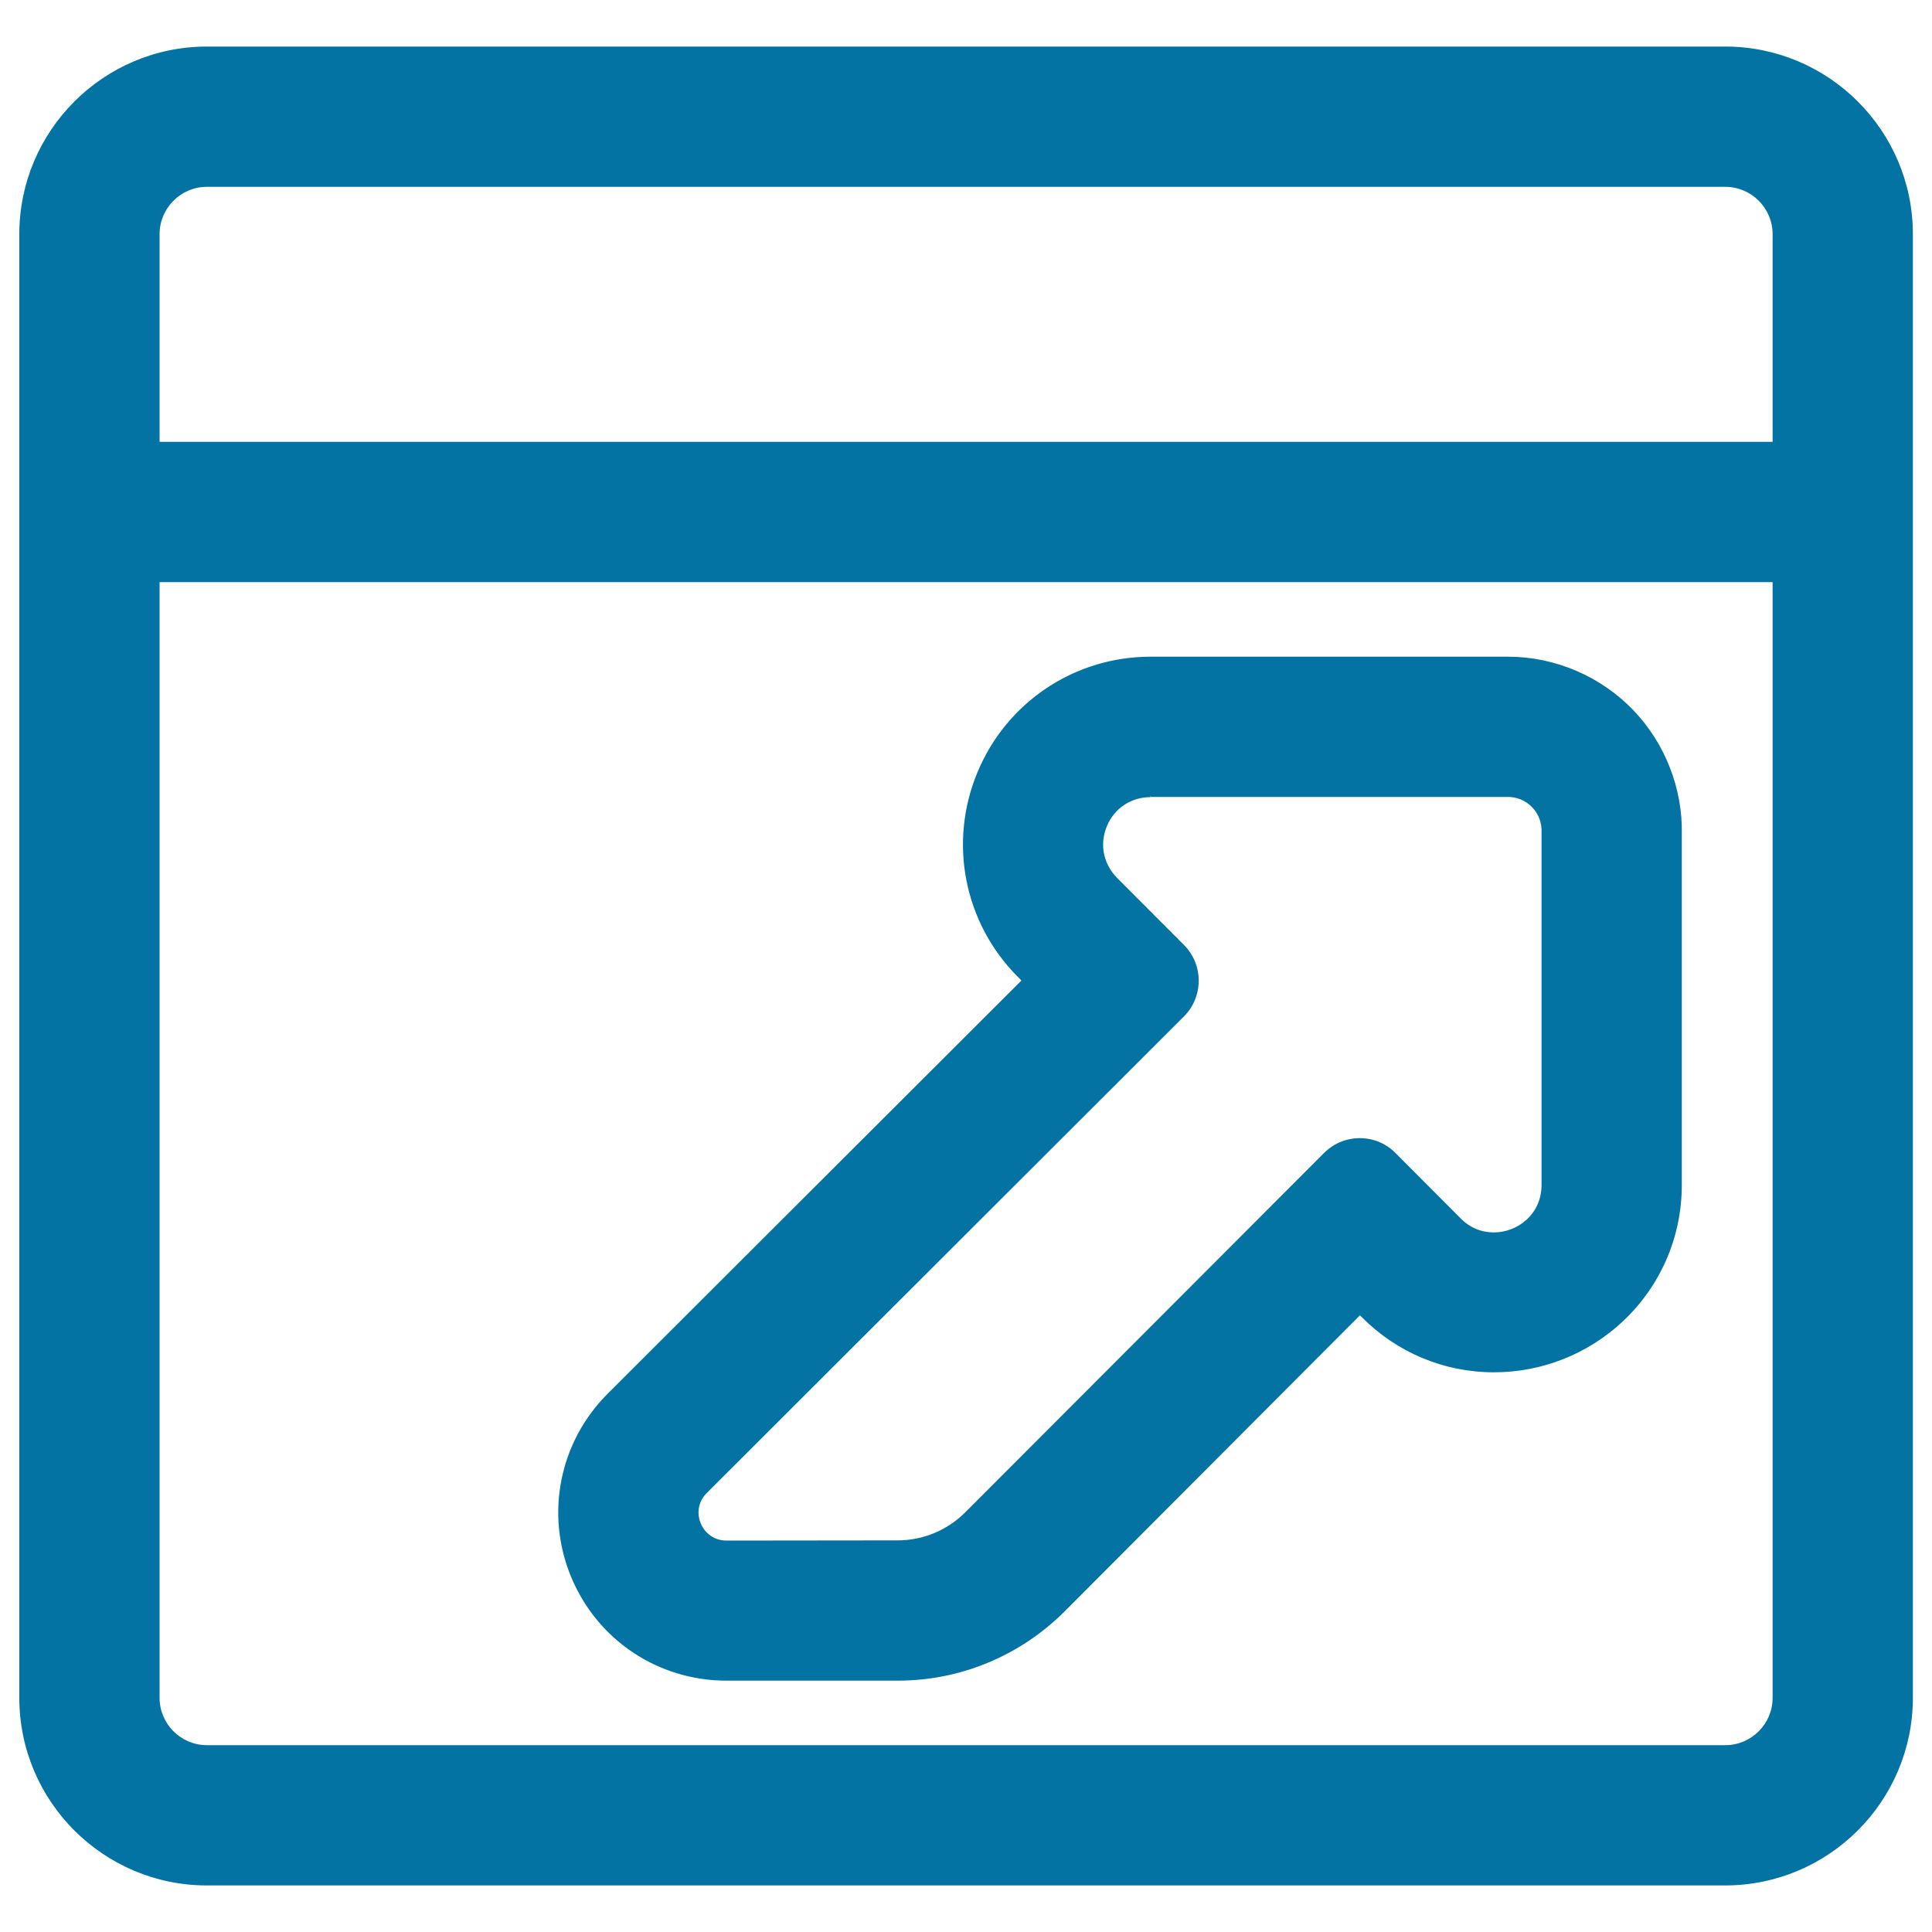
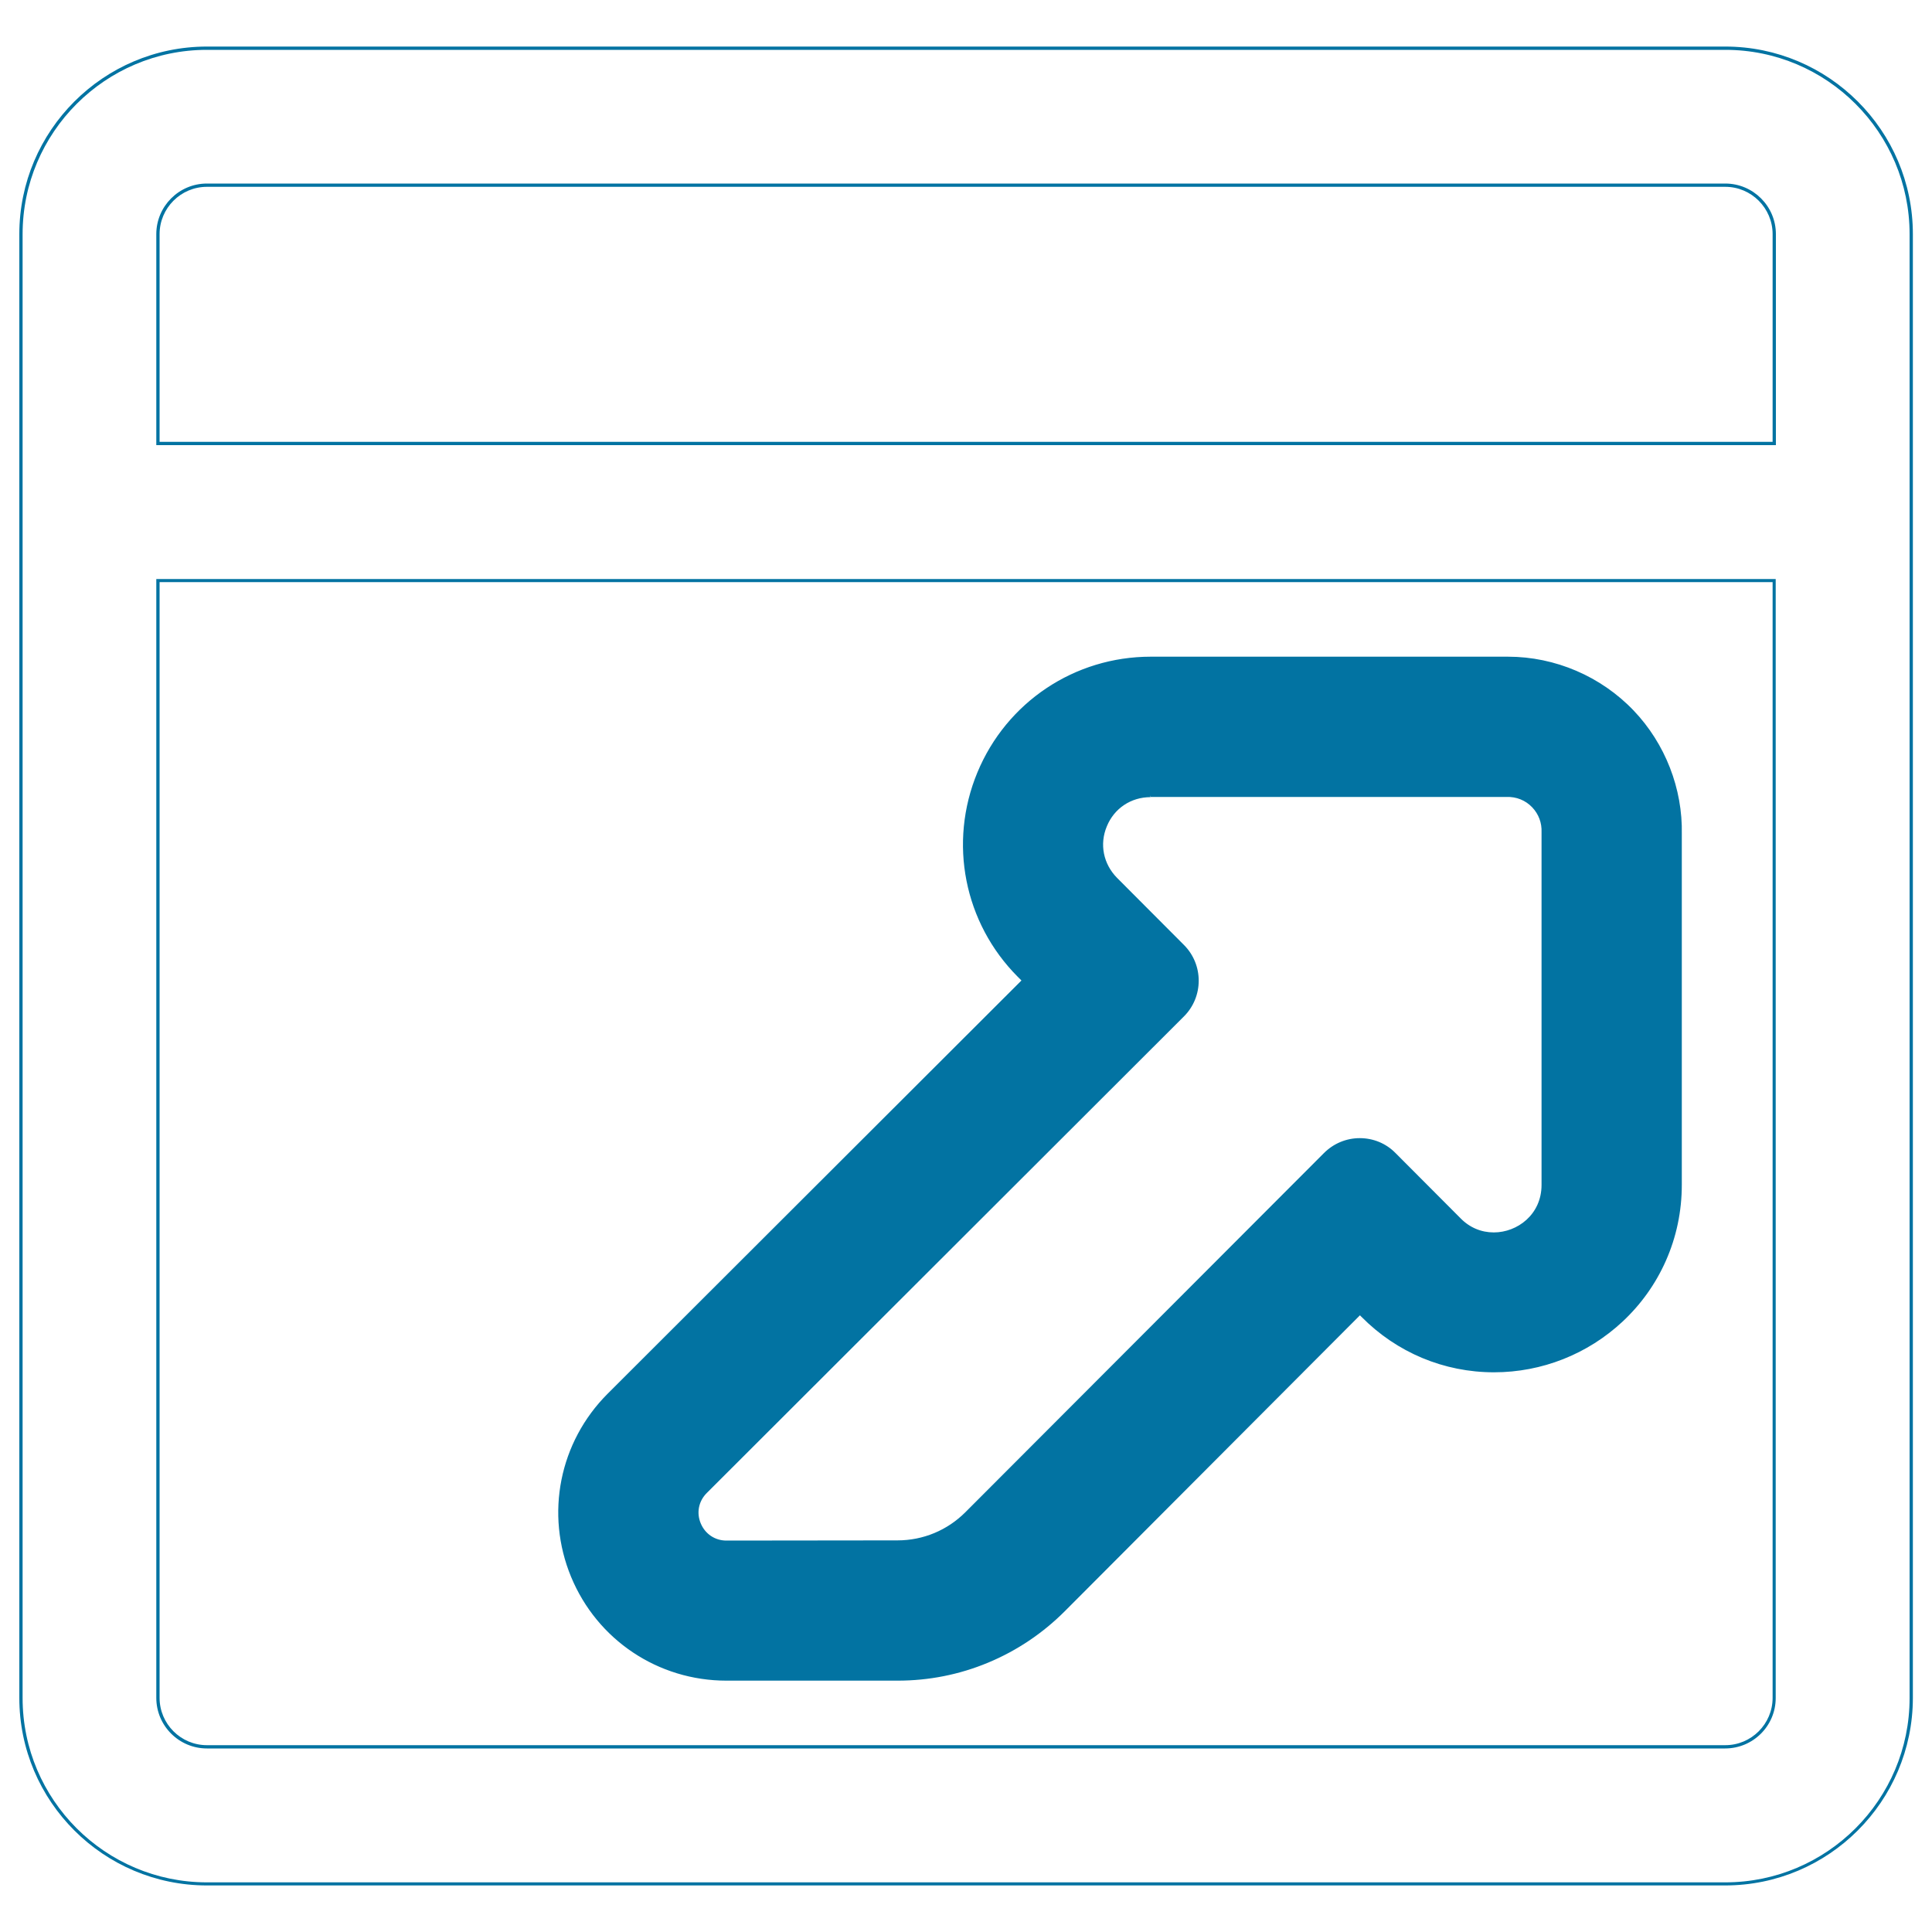
<svg xmlns="http://www.w3.org/2000/svg" viewBox="0 0 1000 1000" style="fill:#0273a2">
  <title>Logout Outlined Interface Button SVG icon</title>
  <g>
    <g>
      <g>
-         <path d="M10.8,878.8c0,53.1,43.2,96.2,96.2,96.2h785.9c53.1,0,96.2-43.2,96.2-96.2V121.2c0-53.1-43.2-96.2-96.2-96.2H107.1c-53.1,0-96.2,43.2-96.2,96.2V878.8z M918.3,878.8c0,14-11.3,25.3-25.3,25.3H107.1c-14,0-25.3-11.3-25.3-25.3V300.5h836.5L918.3,878.8L918.3,878.8z M81.7,121.2c0-14,11.3-25.3,25.3-25.3h785.9c14,0,25.3,11.3,25.3,25.3v108.4H81.7V121.2z" />
        <path d="M892.9,975.9H107.1c-53.5,0-97.1-43.5-97.1-97.1V121.2c0-53.5,43.5-97.1,97.1-97.1h785.9c53.5,0,97.1,43.5,97.1,97.1v757.7C990,932.4,946.5,975.9,892.9,975.9z M107.1,25.8c-52.6,0-95.4,42.8-95.4,95.4v757.7c0,52.6,42.8,95.4,95.4,95.4h785.9c52.6,0,95.4-42.8,95.4-95.4V121.2c0-52.6-42.8-95.4-95.4-95.4H107.1z M892.9,905H107.1c-14.4,0-26.2-11.7-26.2-26.2V299.7h838.2l0,579.2C919.1,893.3,907.4,905,892.9,905z M82.6,301.3v577.5c0,13.5,11,24.5,24.5,24.5h785.9c13.5,0,24.5-11,24.5-24.5l0-577.5H82.6z M919.1,230.4H80.9V121.2c0-14.4,11.7-26.2,26.2-26.2h785.9c14.4,0,26.2,11.7,26.2,26.2V230.4z M82.6,228.7h834.9V121.2c0-13.5-11-24.5-24.5-24.5H107.1c-13.5,0-24.5,11-24.5,24.5V228.7z" />
      </g>
      <g>
        <path d="M376,869.1C376,869.1,376,869.1,376,869.1l88.6-0.1c16,0,31.7-3.1,46.5-9.3c14.8-6.2,28.1-15,39.4-26.4l153.3-153.5l1.4,1.4c18.2,18.3,42.4,28.4,68.1,28.4c24.6,0,48.1-9.3,66-26c9.5-8.8,16.9-19.3,22.1-31.1c5.5-12.3,8.3-25.5,8.3-39.2l0-181.5c0.5-23.4-8.5-46.5-24.7-63.4c-16.8-17.5-40.3-27.6-64.5-27.6c-0.6,0-1.2,0-1.9,0l-183,0c-39,0-73.9,23.3-88.9,59.4c-15,36.1-6.8,77.2,20.8,104.9l2.5,2.5L315.1,722.1c-24.7,24.7-32.1,61.5-18.7,93.9C309.8,848.2,341,869.1,376,869.1z M365.2,772.2l247-246.7c9.9-9.9,9.9-25.9,0-35.8L577.6,455c-15.9-16-4.6-43.2,17.9-43.2l184.1,0c0.3,0,0.6,0,0.9,0c10.4,0,18.7,8.7,18.3,19.1l0,182.5c0,15.3-12.5,25.4-25.5,25.4c-6.2,0-12.6-2.3-17.8-7.5l-33.7-33.9c-4.9-5-11.5-7.5-18-7.5c-6.5,0-13,2.5-17.9,7.4L500.3,783.3c-9.5,9.5-22.4,14.9-35.8,14.9l-88.5,0.1c0,0,0,0,0,0C362.4,798.2,355.6,781.8,365.2,772.2z" />
        <path d="M376,869.9L376,869.9c-35.4,0-66.9-21.1-80.4-53.7c-13.5-32.6-6.1-69.8,18.9-94.8l214.2-213.9l-1.9-1.9c-27.8-27.9-36-69.4-20.9-105.8c15.1-36.4,50.3-59.9,89.7-59.9l183,0c0.6,0,1.2,0,1.9,0c24.5,0,48.2,10.2,65.1,27.9c16.3,17.1,25.4,40.4,24.9,64l0,181.4c0,13.8-2.8,27.1-8.3,39.5c-5.3,11.9-12.8,22.4-22.3,31.3c-18.1,16.9-41.8,26.3-66.6,26.3c-25.9,0-50.3-10.2-68.6-28.7l-0.8-0.8L551.1,834c-11.4,11.4-24.8,20.4-39.7,26.6c-14.9,6.2-30.7,9.3-46.8,9.3L376,869.9z M595.5,341.7c-38.7,0-73.3,23.1-88.1,58.8c-14.8,35.8-6.8,76.6,20.6,104l3,3.1l-0.6,0.6L315.7,722.7c-24.5,24.5-31.8,61-18.5,93c13.2,32,44.2,52.7,78.8,52.7l0.1,0.8v-0.8l88.5-0.1c15.9,0,31.5-3.1,46.2-9.2c14.7-6.1,27.9-14.9,39.2-26.2l153.9-154.1l2,2c18.1,18.2,42,28.2,67.5,28.2c24.4,0,47.6-9.2,65.5-25.8c9.4-8.7,16.8-19.1,21.9-30.8c5.4-12.2,8.2-25.3,8.2-38.9l0-181.5c0.5-23.2-8.4-46.1-24.5-62.9c-16.6-17.4-39.9-27.3-63.9-27.3c-0.6,0-1.2,0-1.9,0L595.5,341.7z M376,799c-6.6,0-12.3-3.8-14.8-9.9c-2.5-6.1-1.2-12.8,3.5-17.5l247-246.7c9.6-9.5,9.6-25.1,0-34.6L577,455.6c-7.6-7.6-9.8-18.5-5.6-28.5c4.1-10,13.4-16.1,24.2-16.1l184.1,0c0.3,0,0.6,0,0.9,0c5.3,0,10.2,2.1,13.8,5.9c3.6,3.8,5.5,8.8,5.3,14.1l0,182.4c0,16.4-13.4,26.2-26.3,26.2c-6.9,0-13.4-2.8-18.4-7.8L721.2,598c-4.6-4.7-10.8-7.2-17.4-7.2c-6.6,0-12.7,2.6-17.3,7.2L500.9,783.9c-9.7,9.7-22.6,15.1-36.4,15.1L376,799z M595.5,411.8l0,0.8c-10.1,0-18.8,5.8-22.6,15.1c-3.9,9.3-1.8,19.5,5.3,26.7l34.6,34.7c10.2,10.2,10.2,26.8,0,37l-247,246.7c-4.2,4.2-5.4,10.2-3.1,15.7c2.3,5.5,7.4,8.9,13.3,8.9l88.5-0.1c13.3,0,25.8-5.2,35.2-14.6l185.6-185.9c4.9-4.9,11.5-7.7,18.5-7.7c7,0,13.6,2.7,18.5,7.7l33.7,33.8c4.7,4.8,10.7,7.3,17.2,7.3c12.1,0,24.7-9.2,24.7-24.6l0-182.5c0.2-4.9-1.5-9.4-4.8-12.9c-3.5-3.7-8.3-5.6-13.4-5.4l-184.1,0V411.8L595.5,411.8z" />
      </g>
    </g>
  </g>
</svg>